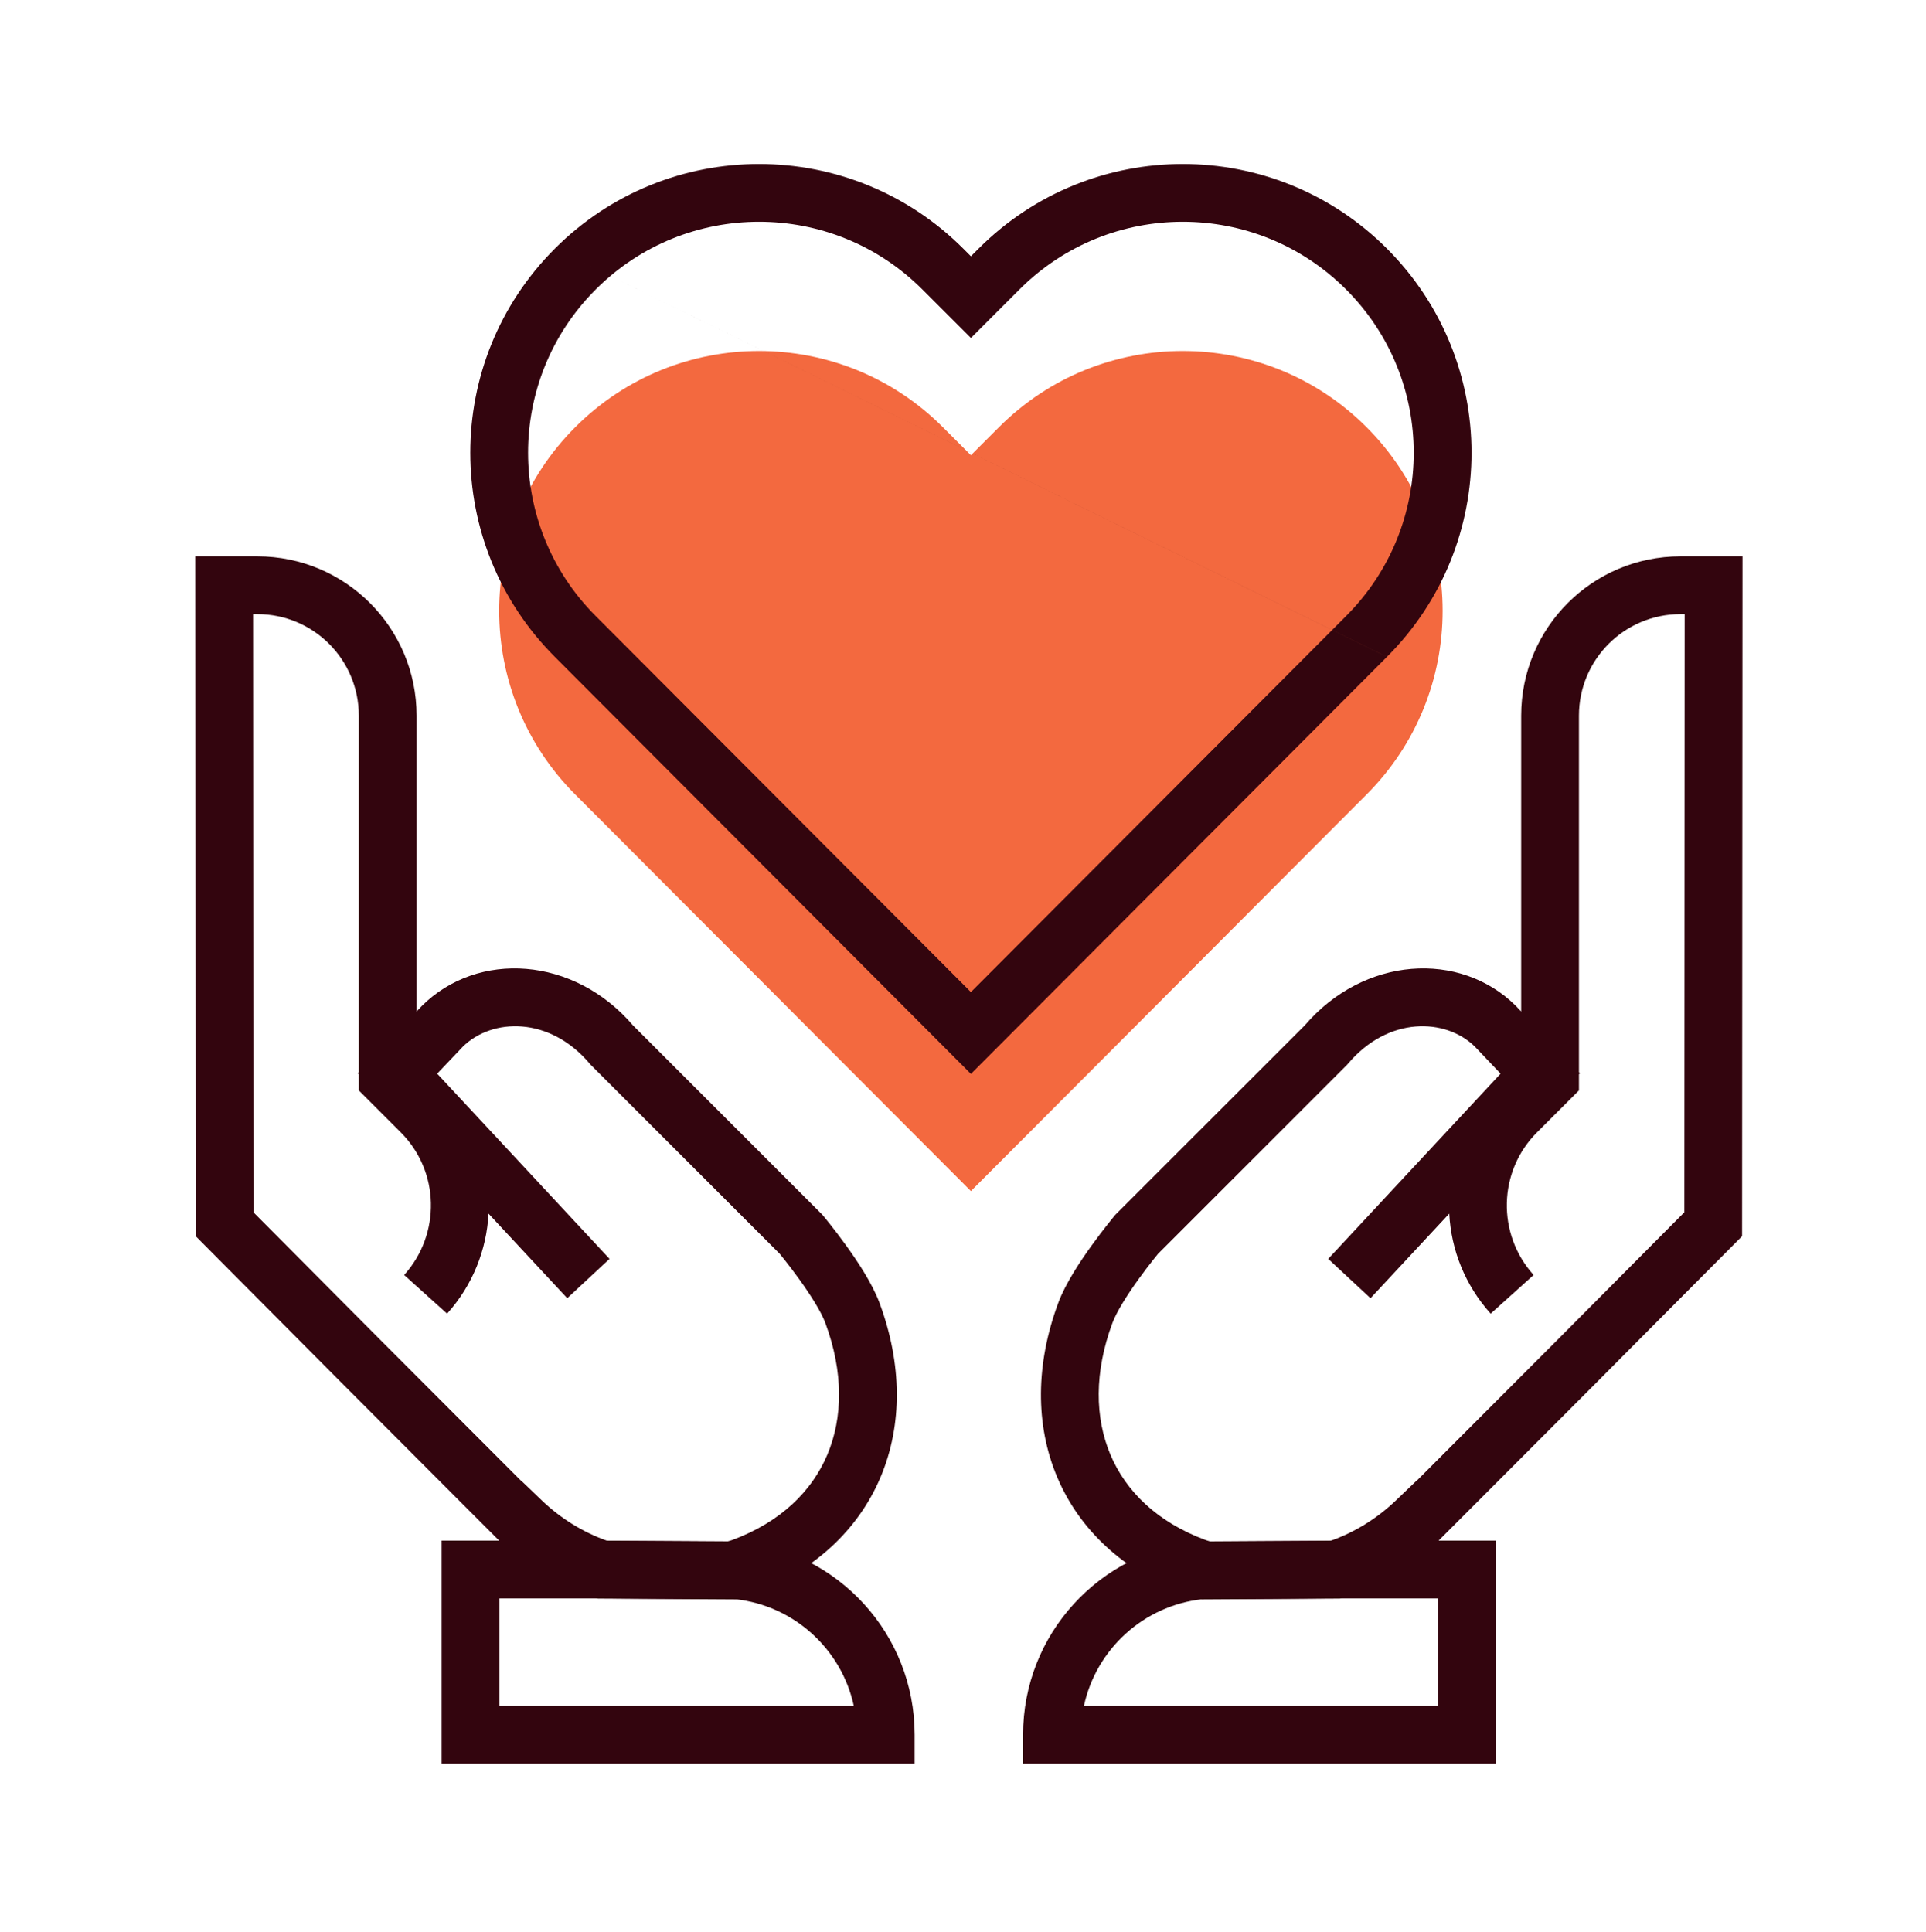
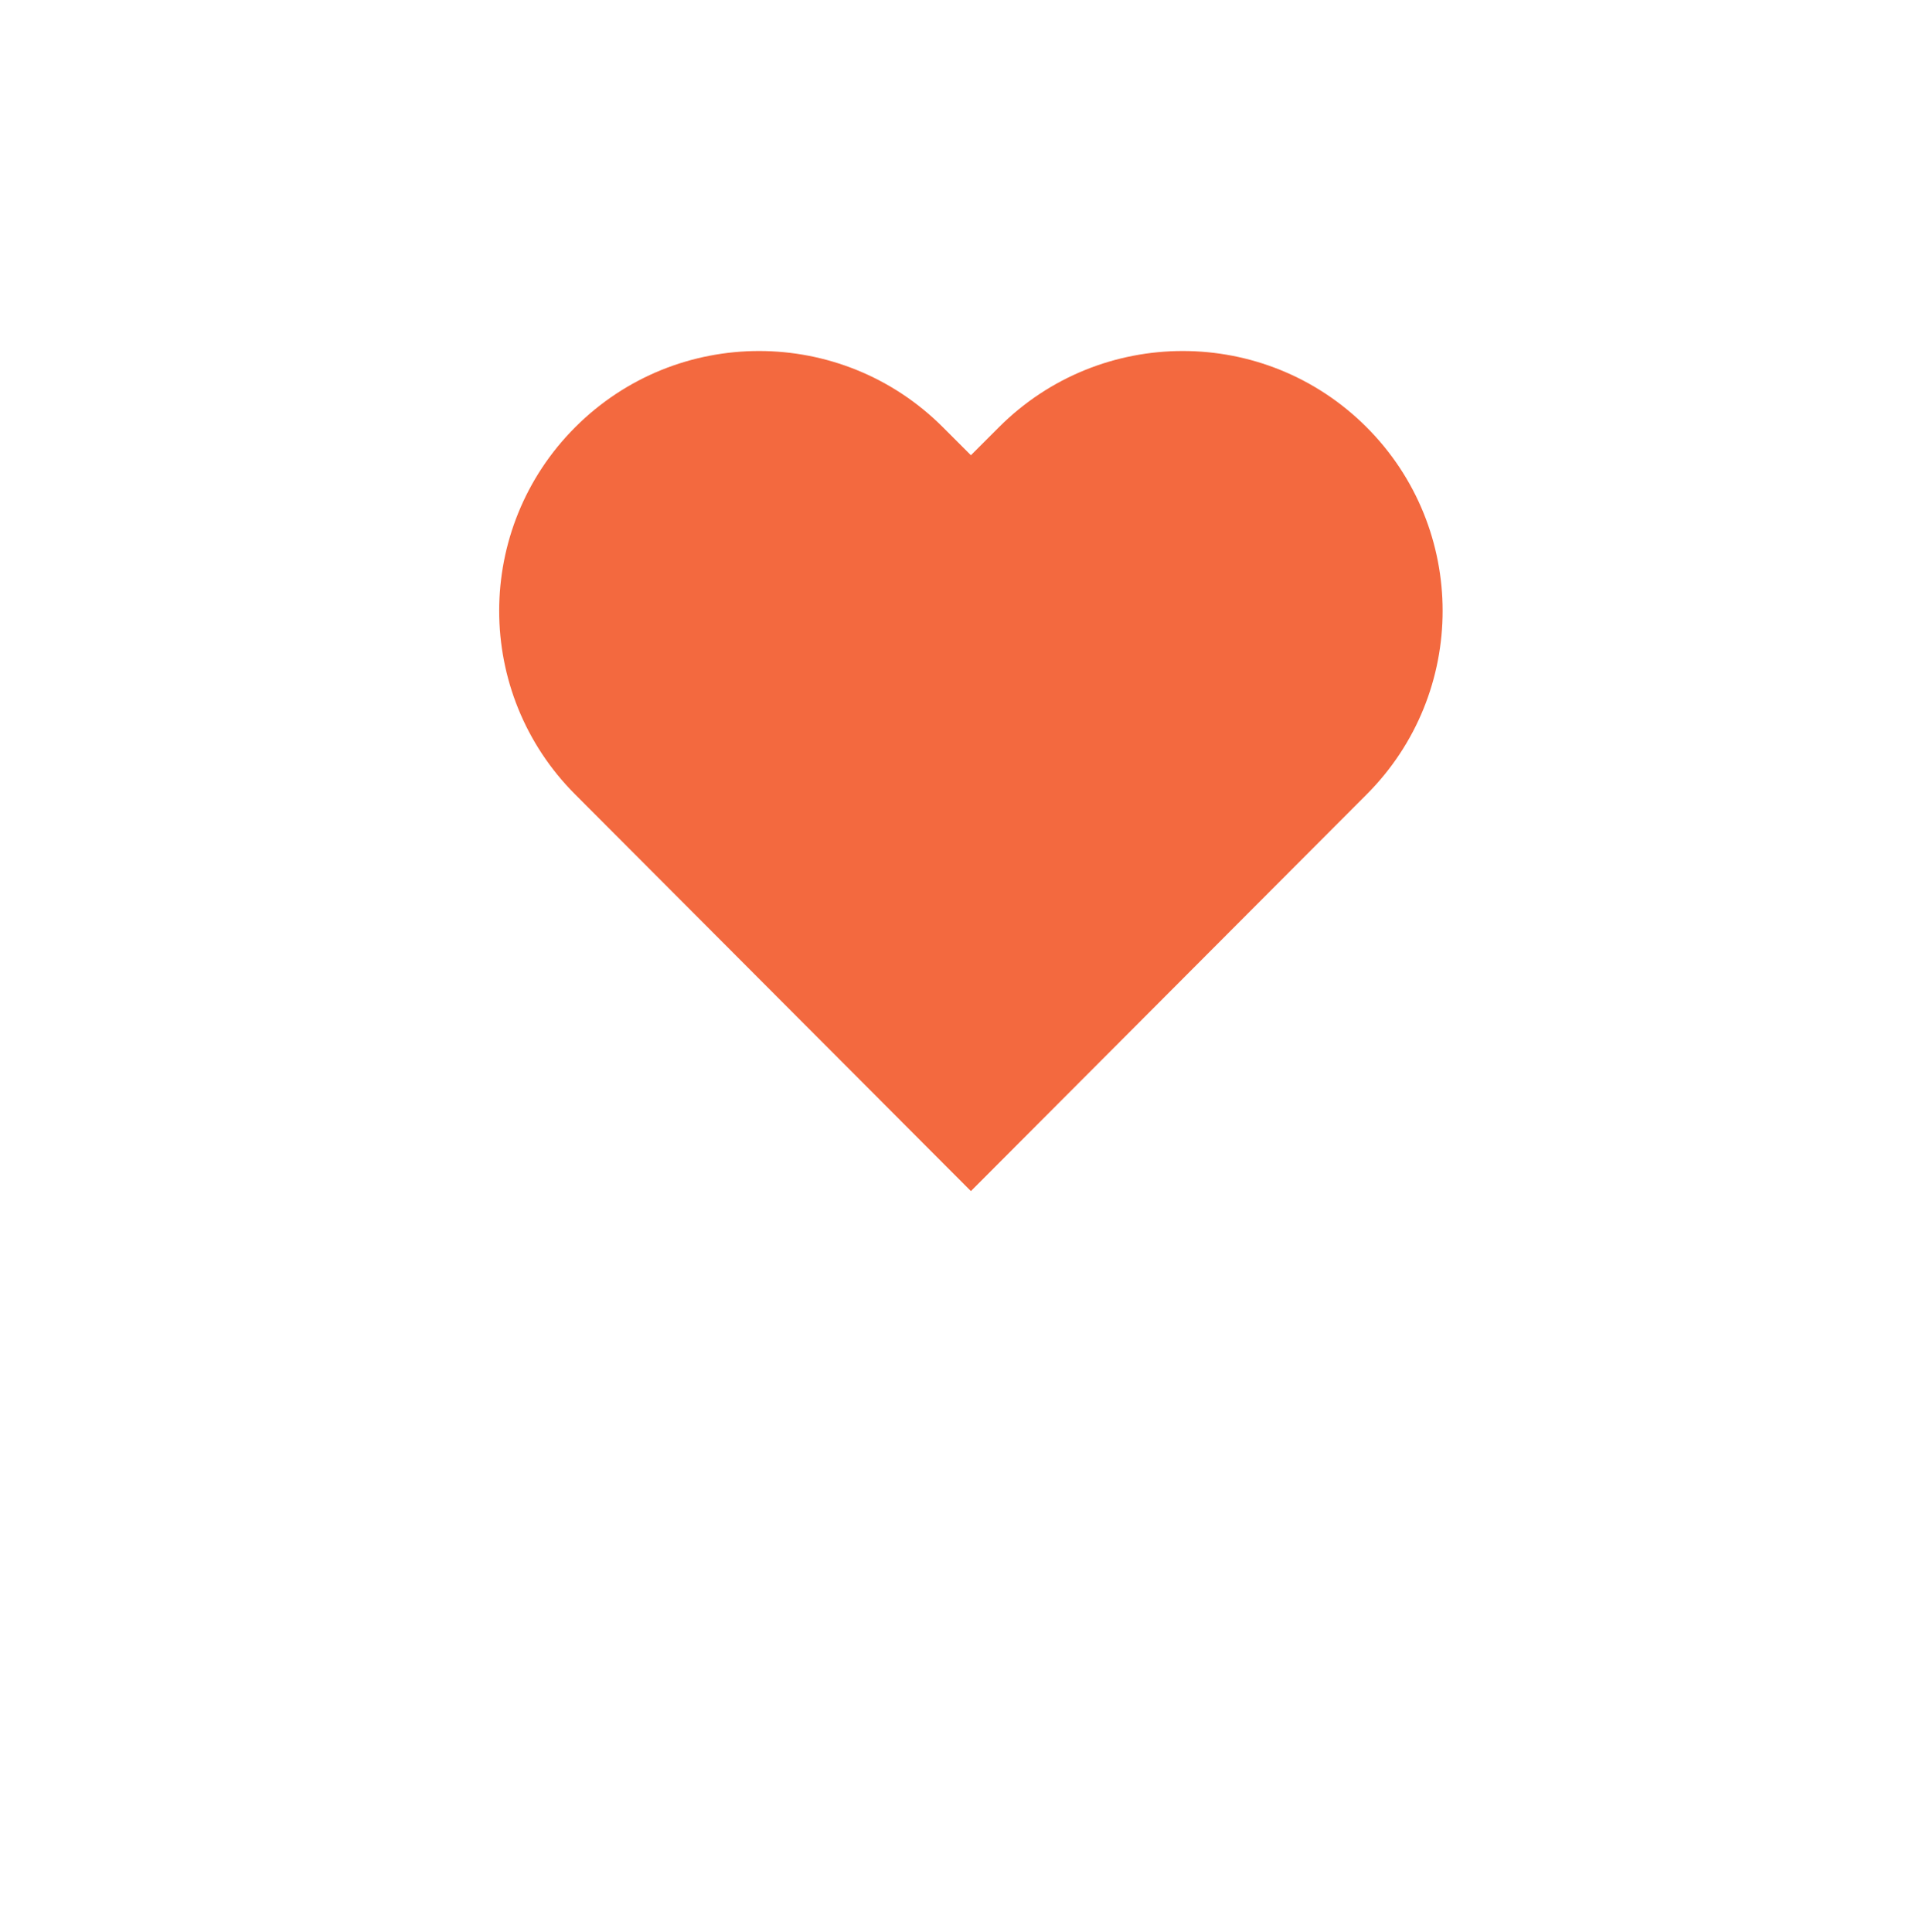
<svg xmlns="http://www.w3.org/2000/svg" width="300" height="301" viewBox="0 0 300 301" fill="none">
  <path d="M212.851 66.536C197.041 50.726 171.421 50.726 155.611 66.536L151.231 70.916L146.851 66.536C131.041 50.726 105.421 50.726 89.611 66.536C73.801 82.346 73.801 107.966 89.611 123.776L151.231 185.546L212.851 123.776C228.661 107.966 228.661 82.346 212.851 66.536Z" fill="#F3693F" />
-   <path fill-rule="evenodd" clip-rule="evenodd" d="M30.416 86.666H40.079C53.784 86.666 64.889 97.771 64.889 111.476V157.563L65.694 156.717L65.741 156.67C74.441 148.048 89.375 148.95 98.62 159.753L128.093 189.226L128.222 189.381L124.769 192.266C128.222 189.381 128.222 189.381 128.222 189.381L128.225 189.385L128.231 189.391L128.248 189.412L128.309 189.486C128.335 189.517 128.366 189.555 128.402 189.598C128.439 189.644 128.481 189.695 128.529 189.754C128.715 189.983 128.98 190.311 129.302 190.718C129.944 191.531 130.821 192.668 131.759 193.967C133.54 196.435 135.879 199.94 136.999 202.974C140.509 212.43 140.613 221.933 137.156 230.112C133.683 238.328 126.802 244.759 117.217 248.324L117.204 248.329C116.668 248.526 116.072 248.708 115.652 248.836C115.524 248.875 115.413 248.909 115.324 248.937L114.649 249.15L93.109 249.022L92.44 248.803C88.506 247.517 84.82 245.581 81.517 243.082L81.177 243.422L52.885 215.096L30.48 192.564L30.416 86.666ZM81.18 230.69L59.26 208.743L39.478 188.848L39.421 95.666H40.079C48.813 95.666 55.889 102.741 55.889 111.476V167.027L55.741 167.182L55.889 167.342V169.86L62.403 176.374C68.509 182.456 68.695 192.239 62.955 198.615L69.643 204.637C73.647 200.19 75.802 194.659 76.092 189.053L88.354 202.231L94.943 196.101L68.097 167.25L72.119 163.02C76.653 158.582 85.583 158.257 91.869 165.708L91.992 165.853L121.436 195.297C121.468 195.337 121.507 195.384 121.552 195.439C121.713 195.637 121.95 195.93 122.241 196.298C122.824 197.036 123.618 198.067 124.461 199.235C126.241 201.701 127.906 204.329 128.557 206.093L128.56 206.102C131.409 213.775 131.289 220.875 128.866 226.608C126.46 232.301 121.599 237.09 114.089 239.885C113.817 239.985 113.606 240.05 113.303 240.142L94.596 240.03C90.814 238.692 87.335 236.547 84.382 233.717L81.201 230.669L81.18 230.69Z" fill="#33050E" />
-   <path fill-rule="evenodd" clip-rule="evenodd" d="M68.789 239.996H94.676L115.015 240.118L115.223 240.138C130.52 241.654 142.469 254.548 142.469 270.236V274.736H68.789V239.996ZM77.789 248.996V265.736H132.991C131.084 256.904 123.679 250.107 114.533 249.115L94.636 248.996H77.789Z" fill="#33050E" />
-   <path fill-rule="evenodd" clip-rule="evenodd" d="M261.753 95.666C253.018 95.666 245.943 102.741 245.943 111.476V167.027L246.091 167.182L245.943 167.342V169.86L239.429 176.374C233.323 182.456 233.136 192.239 238.877 198.615L232.189 204.637C228.184 200.19 226.029 194.659 225.74 189.053L213.477 202.231L206.888 196.101L233.735 167.25L229.712 163.02C225.179 158.582 216.248 158.257 209.962 165.708L209.839 165.853L180.396 195.297C180.363 195.337 180.324 195.384 180.28 195.439C180.118 195.637 179.882 195.93 179.591 196.298C179.007 197.036 178.213 198.067 177.37 199.235C175.59 201.701 173.925 204.329 173.275 206.093L173.271 206.102C170.422 213.775 170.542 220.875 172.965 226.608C175.372 232.301 180.233 237.09 187.743 239.885C188.014 239.985 188.226 240.05 188.528 240.142L207.236 240.03C211.018 238.692 214.496 236.547 217.449 233.717L220.63 230.669L220.651 230.69L242.579 208.736L262.354 188.848L262.41 95.666H261.753ZM220.314 243.082L220.655 243.422L248.954 215.089L271.352 192.564L271.415 86.666H261.753C248.047 86.666 236.943 97.771 236.943 111.476V157.563L236.138 156.717L236.09 156.67C227.39 148.048 212.456 148.95 203.212 159.753L173.738 189.226L173.609 189.381L177.063 192.266C173.609 189.381 173.609 189.381 173.609 189.381L173.606 189.385L173.583 189.412L173.522 189.486C173.47 189.549 173.396 189.639 173.303 189.754C173.116 189.983 172.851 190.311 172.529 190.718C171.887 191.531 171.011 192.668 170.073 193.967C168.292 196.434 165.955 199.936 164.834 202.97C161.323 212.427 161.218 221.932 164.675 230.112C168.148 238.328 175.029 244.759 184.614 248.324L184.627 248.329C185.164 248.526 185.759 248.708 186.179 248.836C186.307 248.875 186.419 248.909 186.508 248.937L187.182 249.15L208.723 249.022L209.391 248.803C213.326 247.517 217.012 245.581 220.314 243.082Z" fill="#33050E" />
-   <path fill-rule="evenodd" clip-rule="evenodd" d="M207.177 239.996H233.037V274.736H159.357V270.236C159.357 254.548 171.307 241.654 186.604 240.138L186.812 240.118L207.177 239.996ZM207.191 248.996L187.293 249.115C178.147 250.107 170.743 256.904 168.836 265.736H224.037V248.996H207.191Z" fill="#33050E" />
-   <path fill-rule="evenodd" clip-rule="evenodd" d="M86.429 38.724C103.997 21.157 132.466 21.157 150.033 38.724L151.231 39.922L152.429 38.724C169.997 21.157 198.466 21.157 216.033 38.724C233.599 56.29 233.601 84.756 216.037 102.324M216.033 102.328L151.231 167.288L86.429 102.328L86.426 102.325C68.862 84.757 68.863 56.29 86.429 38.724M143.669 45.088C129.617 31.035 106.846 31.035 92.793 45.088C78.741 59.141 78.741 81.911 92.793 95.964L92.797 95.968L151.231 154.544L209.666 95.968L209.669 95.964C223.722 81.911 223.722 59.141 209.669 45.088C195.617 31.035 172.846 31.035 158.793 45.088L151.231 52.65L143.669 45.088Z" fill="#33050E" />
</svg>